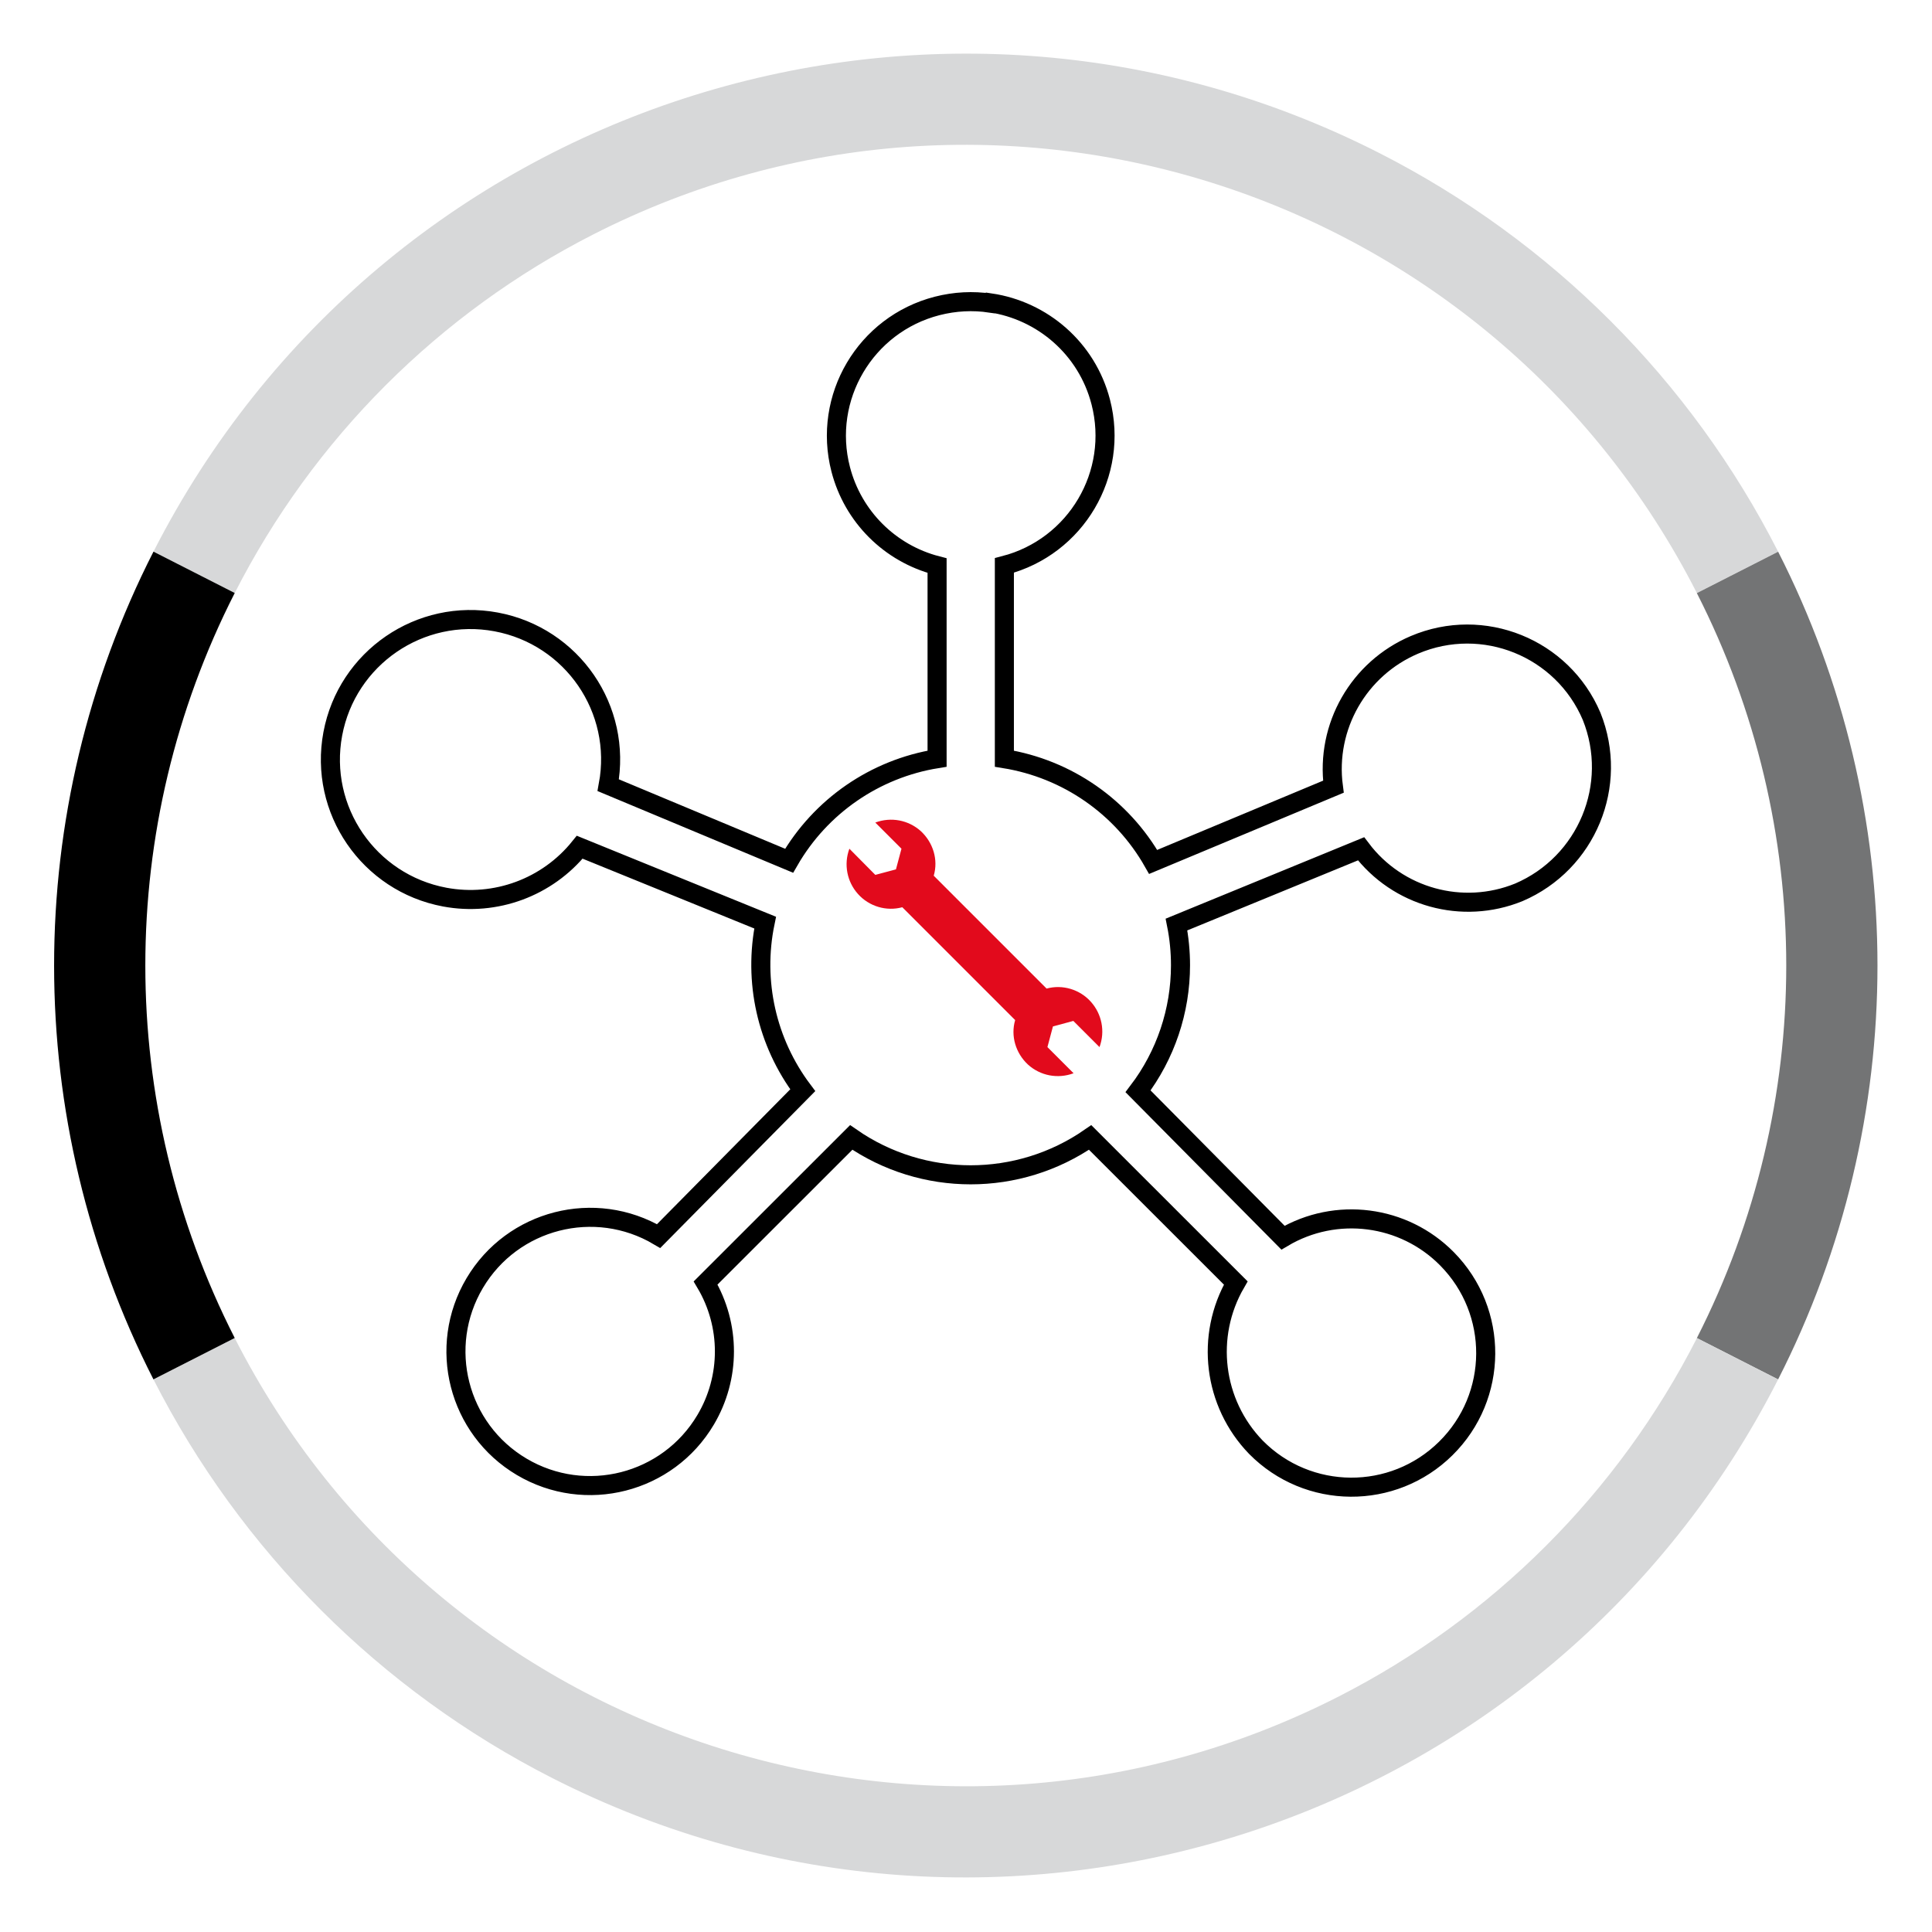
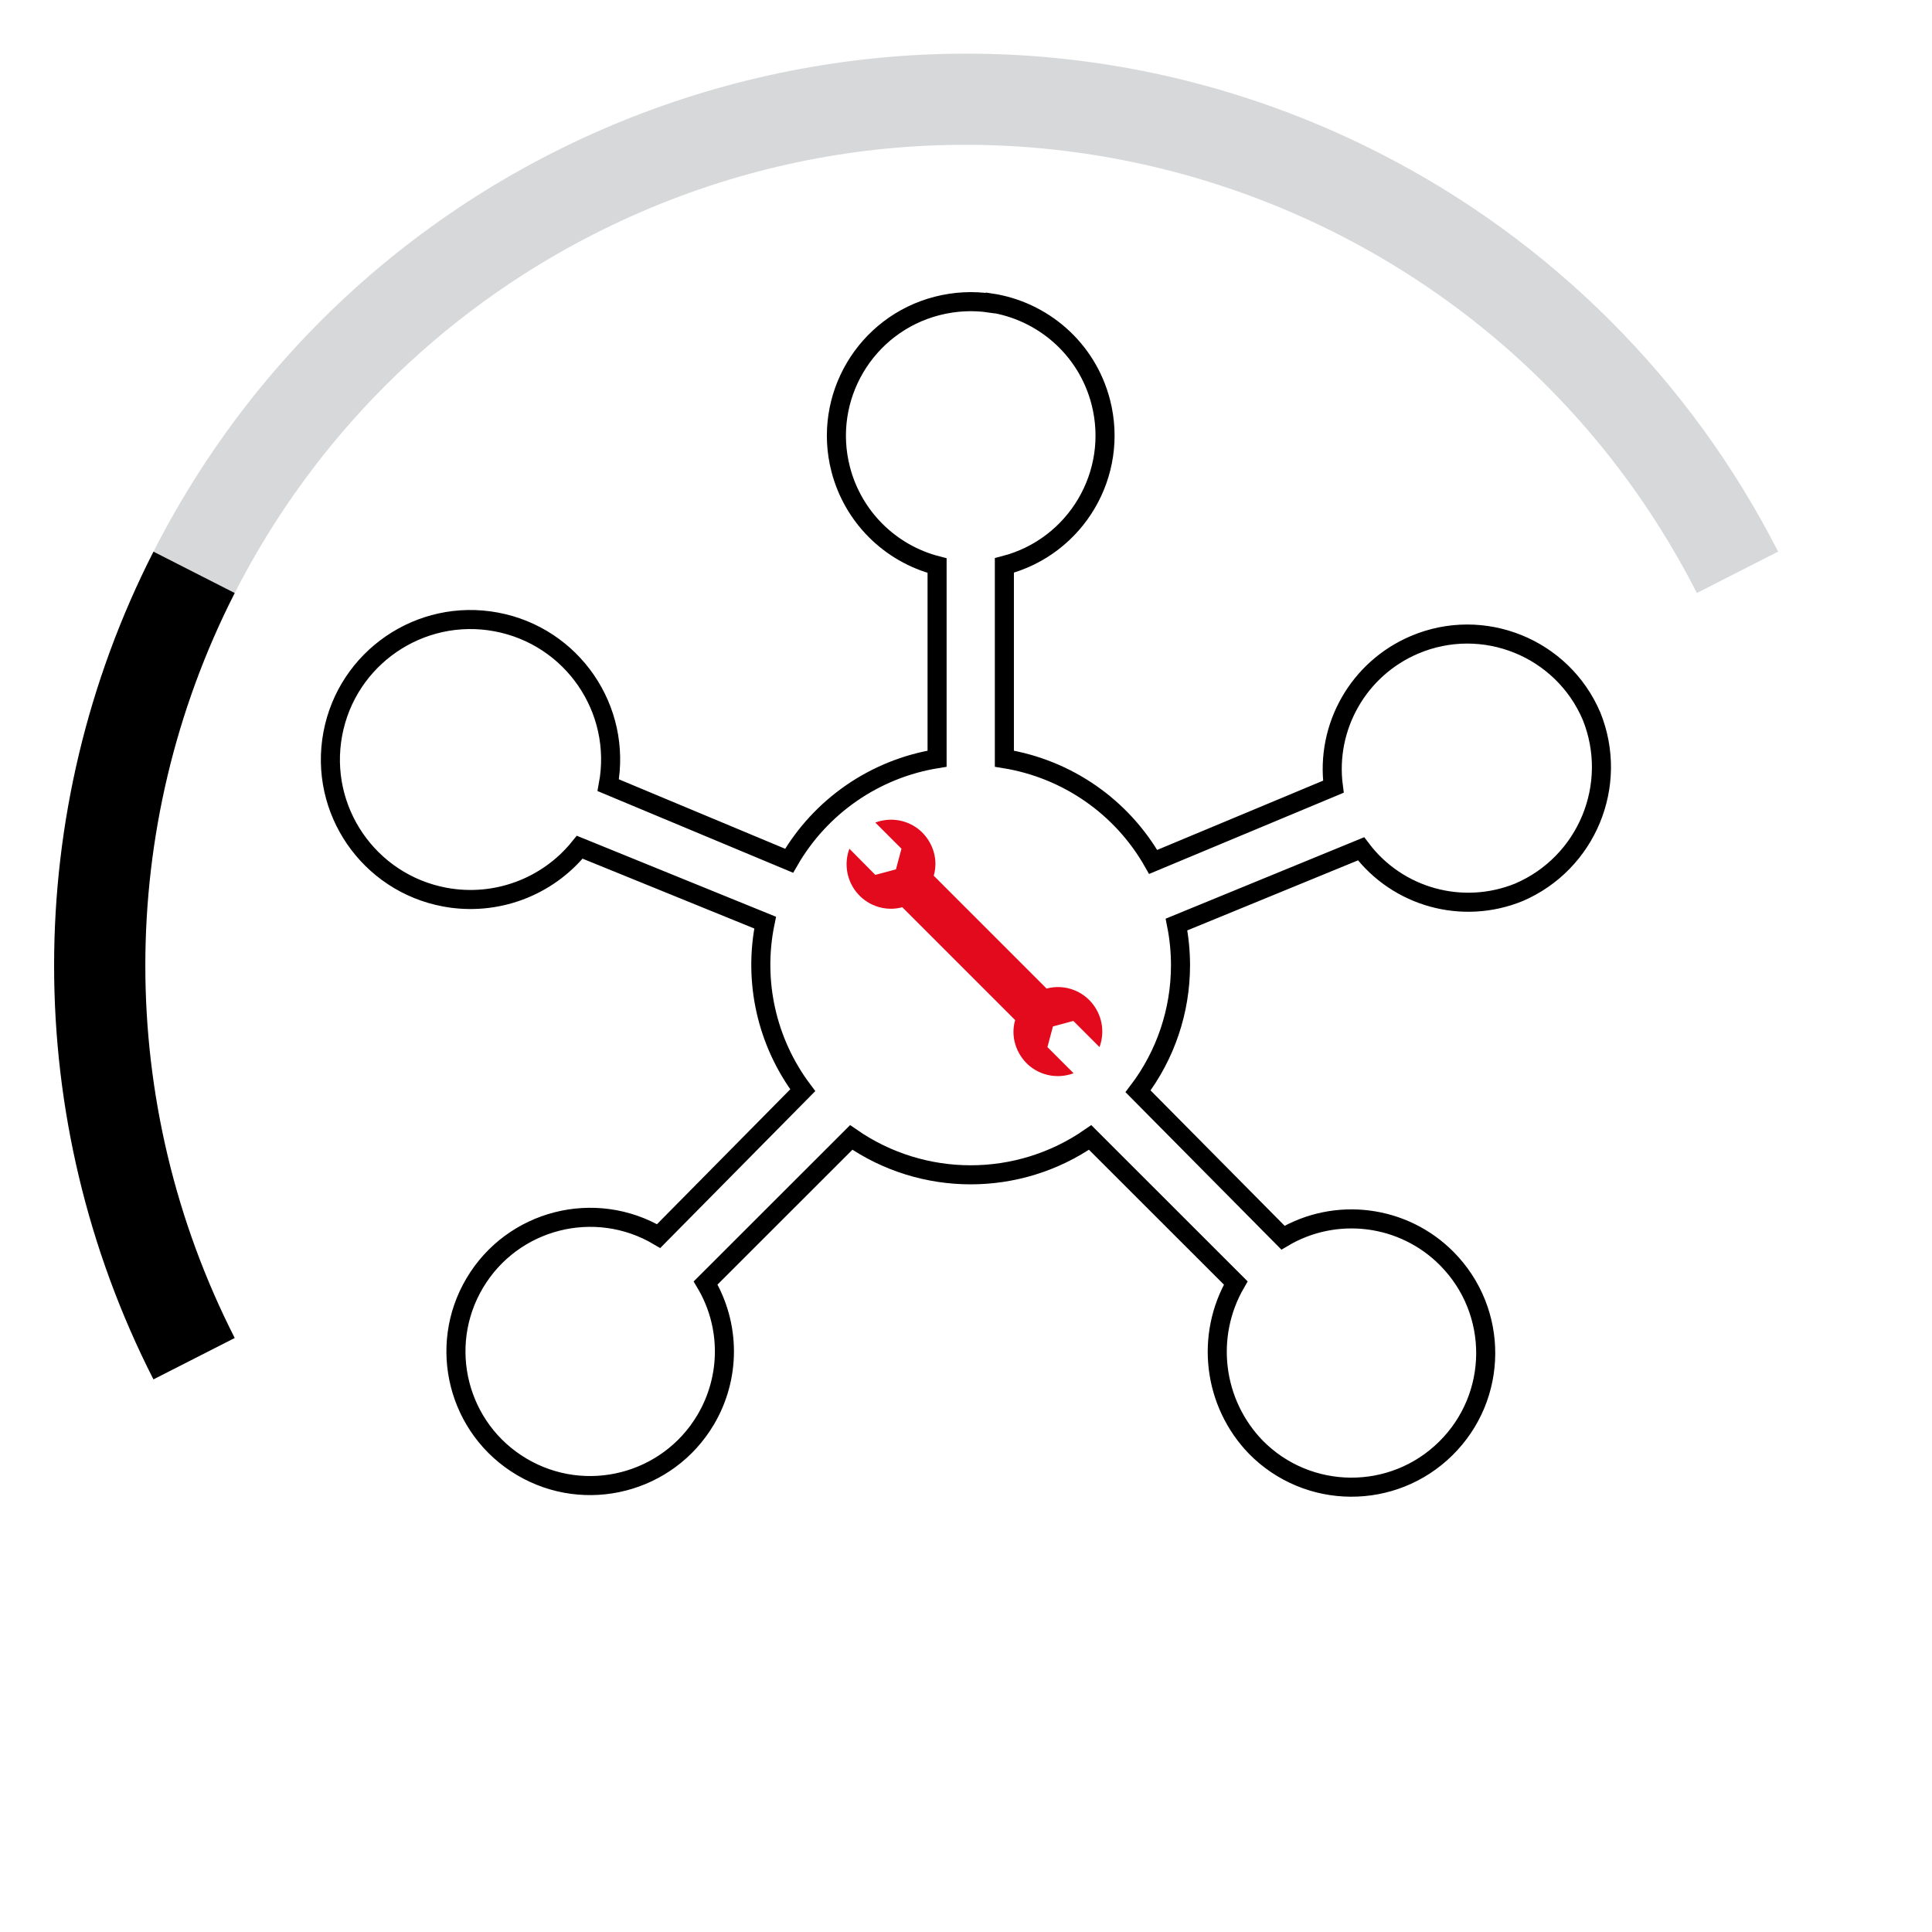
<svg xmlns="http://www.w3.org/2000/svg" id="Ebene_1" viewBox="0 0 231.12 231.12">
  <defs>
    <style>
      .cls-1 {
        clip-path: url(#clippath-7);
      }

      .cls-2 {
        clip-path: url(#clippath-4);
      }

      .cls-3 {
        clip-path: url(#clippath-9);
      }

      .cls-4 {
        clip-path: url(#clippath-6);
      }

      .cls-4, .cls-5, .cls-6, .cls-7 {
        fill: none;
      }

      .cls-4, .cls-7 {
        clip-rule: evenodd;
      }

      .cls-8, .cls-9, .cls-10, .cls-11 {
        fill-rule: evenodd;
      }

      .cls-8, .cls-12 {
        fill: #e20a1c;
      }

      .cls-9 {
        fill: #d7d8d9;
      }

      .cls-6 {
        stroke: #000;
        stroke-miterlimit: 8;
        stroke-width: 2.28px;
      }

      .cls-13 {
        clip-path: url(#clippath-1);
      }

      .cls-14 {
        clip-path: url(#clippath-5);
      }

      .cls-15 {
        clip-path: url(#clippath-8);
      }

      .cls-16 {
        clip-path: url(#clippath-3);
      }

      .cls-17 {
        clip-path: url(#clippath-2);
      }

      .cls-11 {
        fill: #737475;
      }

      .cls-18 {
        clip-path: url(#clippath);
      }
    </style>
    <clipPath id="clippath">
      <polygon class="cls-7" points="0 231 231 231 231 0 0 0 0 231 0 231" />
    </clipPath>
    <clipPath id="clippath-1">
-       <polygon class="cls-7" points="0 231 231 231 231 0 0 0 0 231 0 231" />
-     </clipPath>
+       </clipPath>
    <clipPath id="clippath-2">
-       <polygon class="cls-7" points="0 231 231 231 231 0 0 0 0 231 0 231" />
-     </clipPath>
+       </clipPath>
    <clipPath id="clippath-3">
      <polygon class="cls-7" points="0 231 231 231 231 0 0 0 0 231 0 231" />
    </clipPath>
    <clipPath id="clippath-4">
      <polygon class="cls-7" points="0 231.12 231.12 231.12 231.12 0 0 0 0 231.12 0 231.12" />
    </clipPath>
    <clipPath id="clippath-5">
      <polygon class="cls-7" points="0 231.12 231.12 231.12 231.12 0 0 0 0 231.12 0 231.12" />
    </clipPath>
    <clipPath id="clippath-6">
      <polygon class="cls-7" points="0 231.12 231.12 231.12 231.12 0 0 0 0 231.12 0 231.12" />
    </clipPath>
    <clipPath id="clippath-7">
      <polygon class="cls-4" points="97.92 95.28 134.04 95.28 134.04 131.4 97.92 131.4 97.92 95.28 97.92 95.28" />
    </clipPath>
    <clipPath id="clippath-8">
-       <polygon class="cls-5" points="97.92 131.4 134.04 131.4 134.04 95.28 97.92 95.28 97.92 131.4 97.92 131.4" />
-     </clipPath>
+       </clipPath>
    <clipPath id="clippath-9">
      <polygon class="cls-7" points="0 231.12 231.12 231.12 231.12 0 0 0 0 231.12 0 231.12" />
    </clipPath>
  </defs>
  <g class="cls-18">
    <path class="cls-9" d="M18.36,65.99C45.71,12.32,111.38-9.02,165.05,18.33c20.52,10.46,37.21,27.14,47.66,47.66l-9.72,4.95C178.38,22.64,119.28,3.43,70.98,28.04c-18.47,9.41-33.49,24.43-42.9,42.9l-9.72-4.95Z" />
  </g>
  <g class="cls-13">
    <path class="cls-11" d="M212.71,65.99c15.85,31.11,15.85,67.92,0,99.03l-9.72-4.95c14.26-28,14.26-61.13,0-89.12l9.72-4.95Z" />
  </g>
  <g class="cls-17">
-     <path class="cls-9" d="M212.71,165.02c-27.35,53.67-93.02,75.01-146.69,47.66-20.52-10.46-37.21-27.14-47.66-47.66l9.72-4.95c24.61,48.3,83.72,67.51,132.02,42.9,18.47-9.41,33.49-24.43,42.9-42.9l9.72,4.95Z" />
+     <path class="cls-9" d="M212.71,165.02c-27.35,53.67-93.02,75.01-146.69,47.66-20.52-10.46-37.21-27.14-47.66-47.66l9.72-4.95c24.61,48.3,83.72,67.51,132.02,42.9,18.47-9.41,33.49-24.43,42.9-42.9l9.72,4.95" />
  </g>
  <g class="cls-16">
    <path class="cls-10" d="M18.36,165.02c-15.85-31.11-15.85-67.92,0-99.03l9.72,4.95c-14.26,28-14.26,61.13,0,89.12l-9.72,4.95Z" />
  </g>
  <g class="cls-2">
    <path class="cls-6" d="M118.49,36.23c6.19.92,11.53,5.43,13.19,11.86,2.22,8.58-2.95,17.33-11.53,19.55v23.12c7.5,1.21,14.05,5.75,17.8,12.35l21.56-9c-.95-7.19,3.02-14.13,9.7-16.97,8.21-3.49,17.7.34,21.19,8.55,3.3,8.22-.57,17.57-8.71,21.06-6.75,2.74-14.49.6-18.87-5.21l-22.08,9.06c.32,1.6.48,3.24.48,4.87,0,5.45-1.78,10.74-5.08,15.08l17.34,17.51c6.34-3.76,14.44-2.72,19.62,2.53,6.23,6.31,6.17,16.46-.15,22.69-6.31,6.23-16.48,6.16-22.71-.15-5.11-5.28-6.09-13.3-2.41-19.65l-17.42-17.41c-8.59,5.96-19.99,5.96-28.58,0l-17.42,17.41c3,5.05,3,11.32,0,16.37-4.52,7.62-14.37,10.14-22,5.62-7.63-4.52-10.14-14.36-5.62-21.98,4.52-7.62,14.37-10.14,22-5.62l17.24-17.45c-4.31-5.73-5.95-13.03-4.5-20.05l-22.18-9.02c-3.87,4.81-10.07,7.1-16.14,5.97-9.1-1.7-15.1-10.44-13.4-19.53,1.7-9.09,10.45-15.09,19.55-13.39,9.1,1.7,15.1,10.44,13.4,19.53l21.64,9.04c3.76-6.52,10.26-11.01,17.7-12.21v-23.1c-5.66-1.46-10.07-5.87-11.53-11.52-2.22-8.58,2.95-17.33,11.53-19.54,2.15-.55,4.3-.65,6.37-.34h0Z" />
    <g class="cls-14">
      <g class="cls-1">
        <g class="cls-15">
          <path class="cls-12" d="M132.24,108.29l-1.41-1.41c-.33-.33-.82-.33-1.15-.04-.3.3-.78.33-1.12.04-.33-.33-.33-.89,0-1.23.3-.33.26-.82-.04-1.12l-3.46-3.42c-2.08-2.08-6.25-2.79-10.34-1.67-.04,0-.07.04-.11.04-.15.11-.26.26-.22.45.04.19.15.33.33.41.52.19,1.49.48,1.49.48,2.27.78,4.54,3.76,4.83,4.35l-10.75,10.67-.3-.3c-.33-.33-.86-.33-1.15,0l-8.63,8.66.04.04c-.71.97-.59,2.27.26,3.12.86.82,2.16.97,3.12.26l.04.04,8.66-8.66c.33-.33.33-.86,0-1.15l-.3-.3,10.67-10.67,1.71,1.71c.33.33.82.33,1.15.04.3-.3.78-.33,1.12-.04.33.33.33.89,0,1.23-.3.33-.26.82.04,1.12l1.45,1.41c.33.33.86.33,1.19,0l2.86-2.86c.15-.15.26-.37.26-.59s-.07-.45-.26-.59h0Z" />
        </g>
      </g>
      <g class="cls-3">
        <path class="cls-8" d="M104.71,104.66l2.47-.66.66-2.47-3.13-3.13c1.88-.7,3.97-.31,5.46,1.04,1.46,1.36,2.09,3.41,1.53,5.32l13.5,13.5c1.91-.52,3.97.1,5.29,1.57s1.74,3.55,1.04,5.43l-3.13-3.13-2.44.66-.66,2.47,3.13,3.13c-1.88.7-3.97.31-5.46-1.04-1.46-1.36-2.09-3.41-1.53-5.32l-13.5-13.5c-1.91.52-3.97-.1-5.29-1.57-1.32-1.46-1.74-3.55-1.04-5.43l3.1,3.13h0Z" />
      </g>
    </g>
  </g>
</svg>